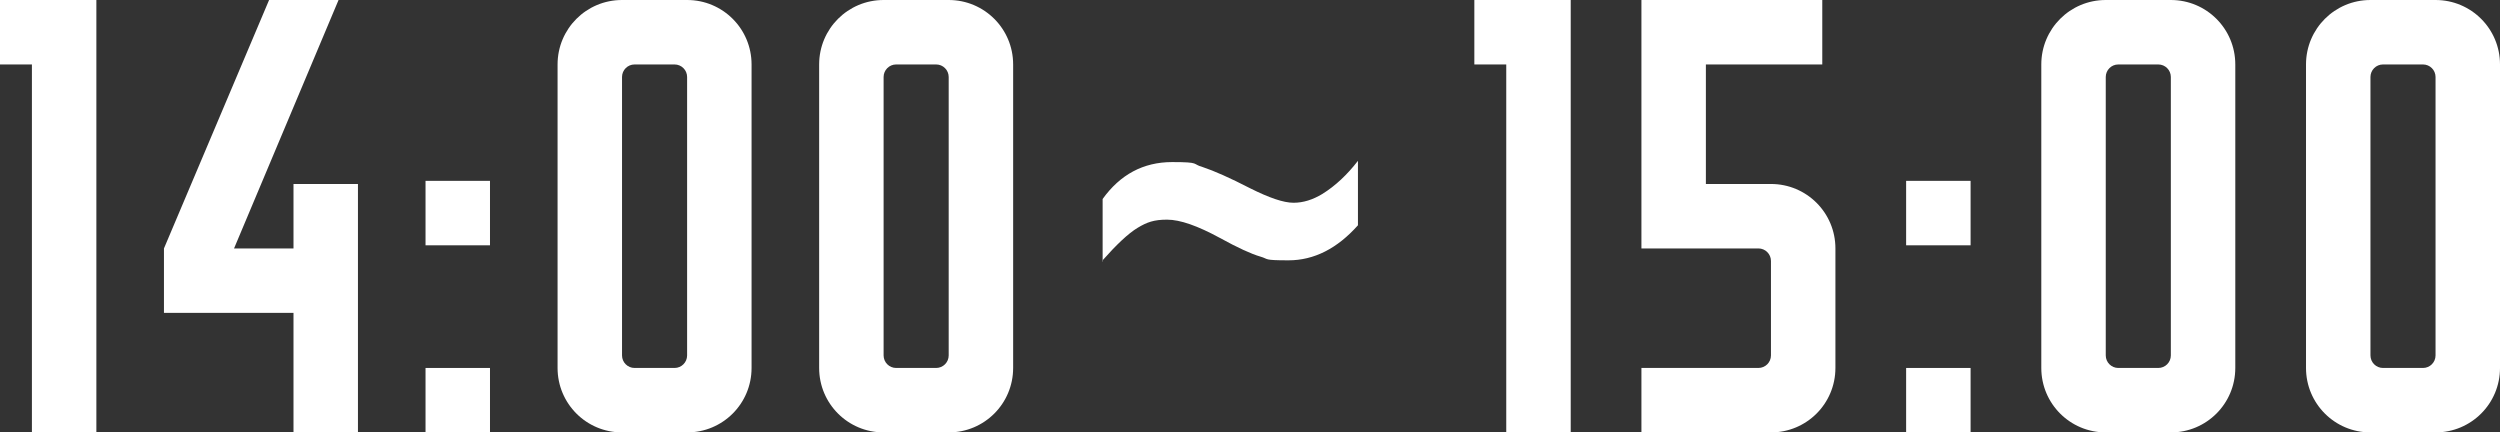
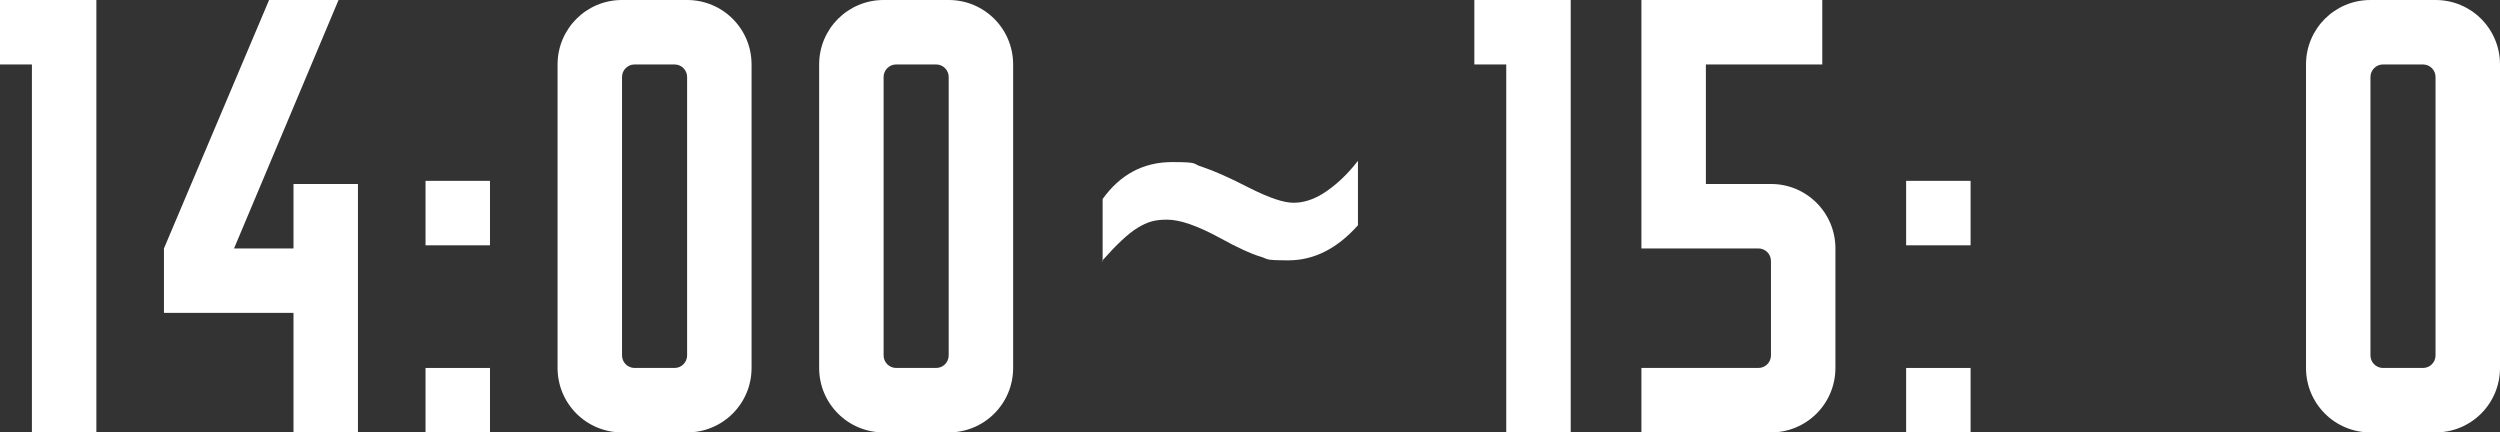
<svg xmlns="http://www.w3.org/2000/svg" id="_图层_1" data-name="图层 1" version="1.1" viewBox="0 0 399.5 69.1">
  <rect x="0" y="0" width="399.5" height="69.1" fill="#333333" stroke="none" />
  <defs>
    <style>
      .cls-1 {
        fill: #fff;
        stroke-width: 0px;
      }
    </style>
  </defs>
  <path class="cls-1" d="M15.4,69.1H5.1V10.3H0V0h15.4v69.1Z" />
  <path class="cls-1" d="M46.9,29.4h10.3v39.7h-10.3v-19.1h-20.7v-10.3L43,0h11.1l-16.7,39.7h9.5v-10.3Z" />
  <path class="cls-1" d="M78.3,28.9v10.3h-10.3v-10.3h10.3ZM78.3,58.8v10.3h-10.3v-10.3h10.3Z" />
  <path class="cls-1" d="M99.4,0h10.4c5.7,0,10.3,4.6,10.3,10.3v48.5c0,5.7-4.6,10.3-10.3,10.3h-10.4c-5.7,0-10.3-4.6-10.3-10.3V10.3c0-5.7,4.6-10.3,10.3-10.3ZM109.8,56.8V12.3c0-1.1-.9-2-2-2h-6.4c-1.1,0-2,.9-2,2v44.5c0,1.1.9,2,2,2h6.4c1.1,0,2-.9,2-2Z" />
  <path class="cls-1" d="M141.2,0h10.4c5.7,0,10.3,4.6,10.3,10.3v48.5c0,5.7-4.6,10.3-10.3,10.3h-10.4c-5.7,0-10.3-4.6-10.3-10.3V10.3c0-5.7,4.6-10.3,10.3-10.3ZM151.6,56.8V12.3c0-1.1-.9-2-2-2h-6.4c-1.1,0-2,.9-2,2v44.5c0,1.1.9,2,2,2h6.4c1.1,0,2-.9,2-2Z" />
  <path class="cls-1" d="M176.2,41.8v-10c2.8-3.9,6.5-5.9,11.1-5.9s3.1.3,4.9.8c1.8.6,4.3,1.7,7.6,3.4,3,1.5,5.3,2.3,6.9,2.3s3.1-.5,4.6-1.4c2.1-1.3,4-3.1,5.7-5.3v10.3c-3.3,3.7-7,5.6-11.1,5.6s-3.1-.2-4.5-.6c-1.4-.4-3.6-1.4-6.5-3-3.5-1.9-6.3-2.9-8.4-2.9s-3.2.4-4.7,1.3c-1.5.9-3.4,2.7-5.7,5.3Z" />
  <path class="cls-1" d="M251,69.1h-10.3V10.3h-5.1V0h15.4v69.1Z" />
  <path class="cls-1" d="M293.3,39.7v19.1c0,5.7-4.6,10.3-10.3,10.3h-20.7v-10.3h18.7c1.1,0,2-.9,2-2v-15.1c0-1.1-.9-2-2-2h-18.7V0h28.9v10.3h-18.6v19.1h10.4c5.7,0,10.3,4.6,10.3,10.3Z" />
  <path class="cls-1" d="M314.9,28.9v10.3h-10.3v-10.3h10.3ZM314.9,58.8v10.3h-10.3v-10.3h10.3Z" />
-   <path class="cls-1" d="M336.5,0h10.4c5.7,0,10.3,4.6,10.3,10.3v48.5c0,5.7-4.6,10.3-10.3,10.3h-10.4c-5.7,0-10.3-4.6-10.3-10.3V10.3c0-5.7,4.6-10.3,10.3-10.3ZM346.9,56.8V12.3c0-1.1-.9-2-2-2h-6.4c-1.1,0-2,.9-2,2v44.5c0,1.1.9,2,2,2h6.4c1.1,0,2-.9,2-2Z" />
  <path class="cls-1" d="M378.8,0h10.4c5.7,0,10.3,4.6,10.3,10.3v48.5c0,5.7-4.6,10.3-10.3,10.3h-10.4c-5.7,0-10.3-4.6-10.3-10.3V10.3c0-5.7,4.6-10.3,10.3-10.3ZM389.2,56.8V12.3c0-1.1-.9-2-2-2h-6.4c-1.1,0-2,.9-2,2v44.5c0,1.1.9,2,2,2h6.4c1.1,0,2-.9,2-2Z" />
</svg>